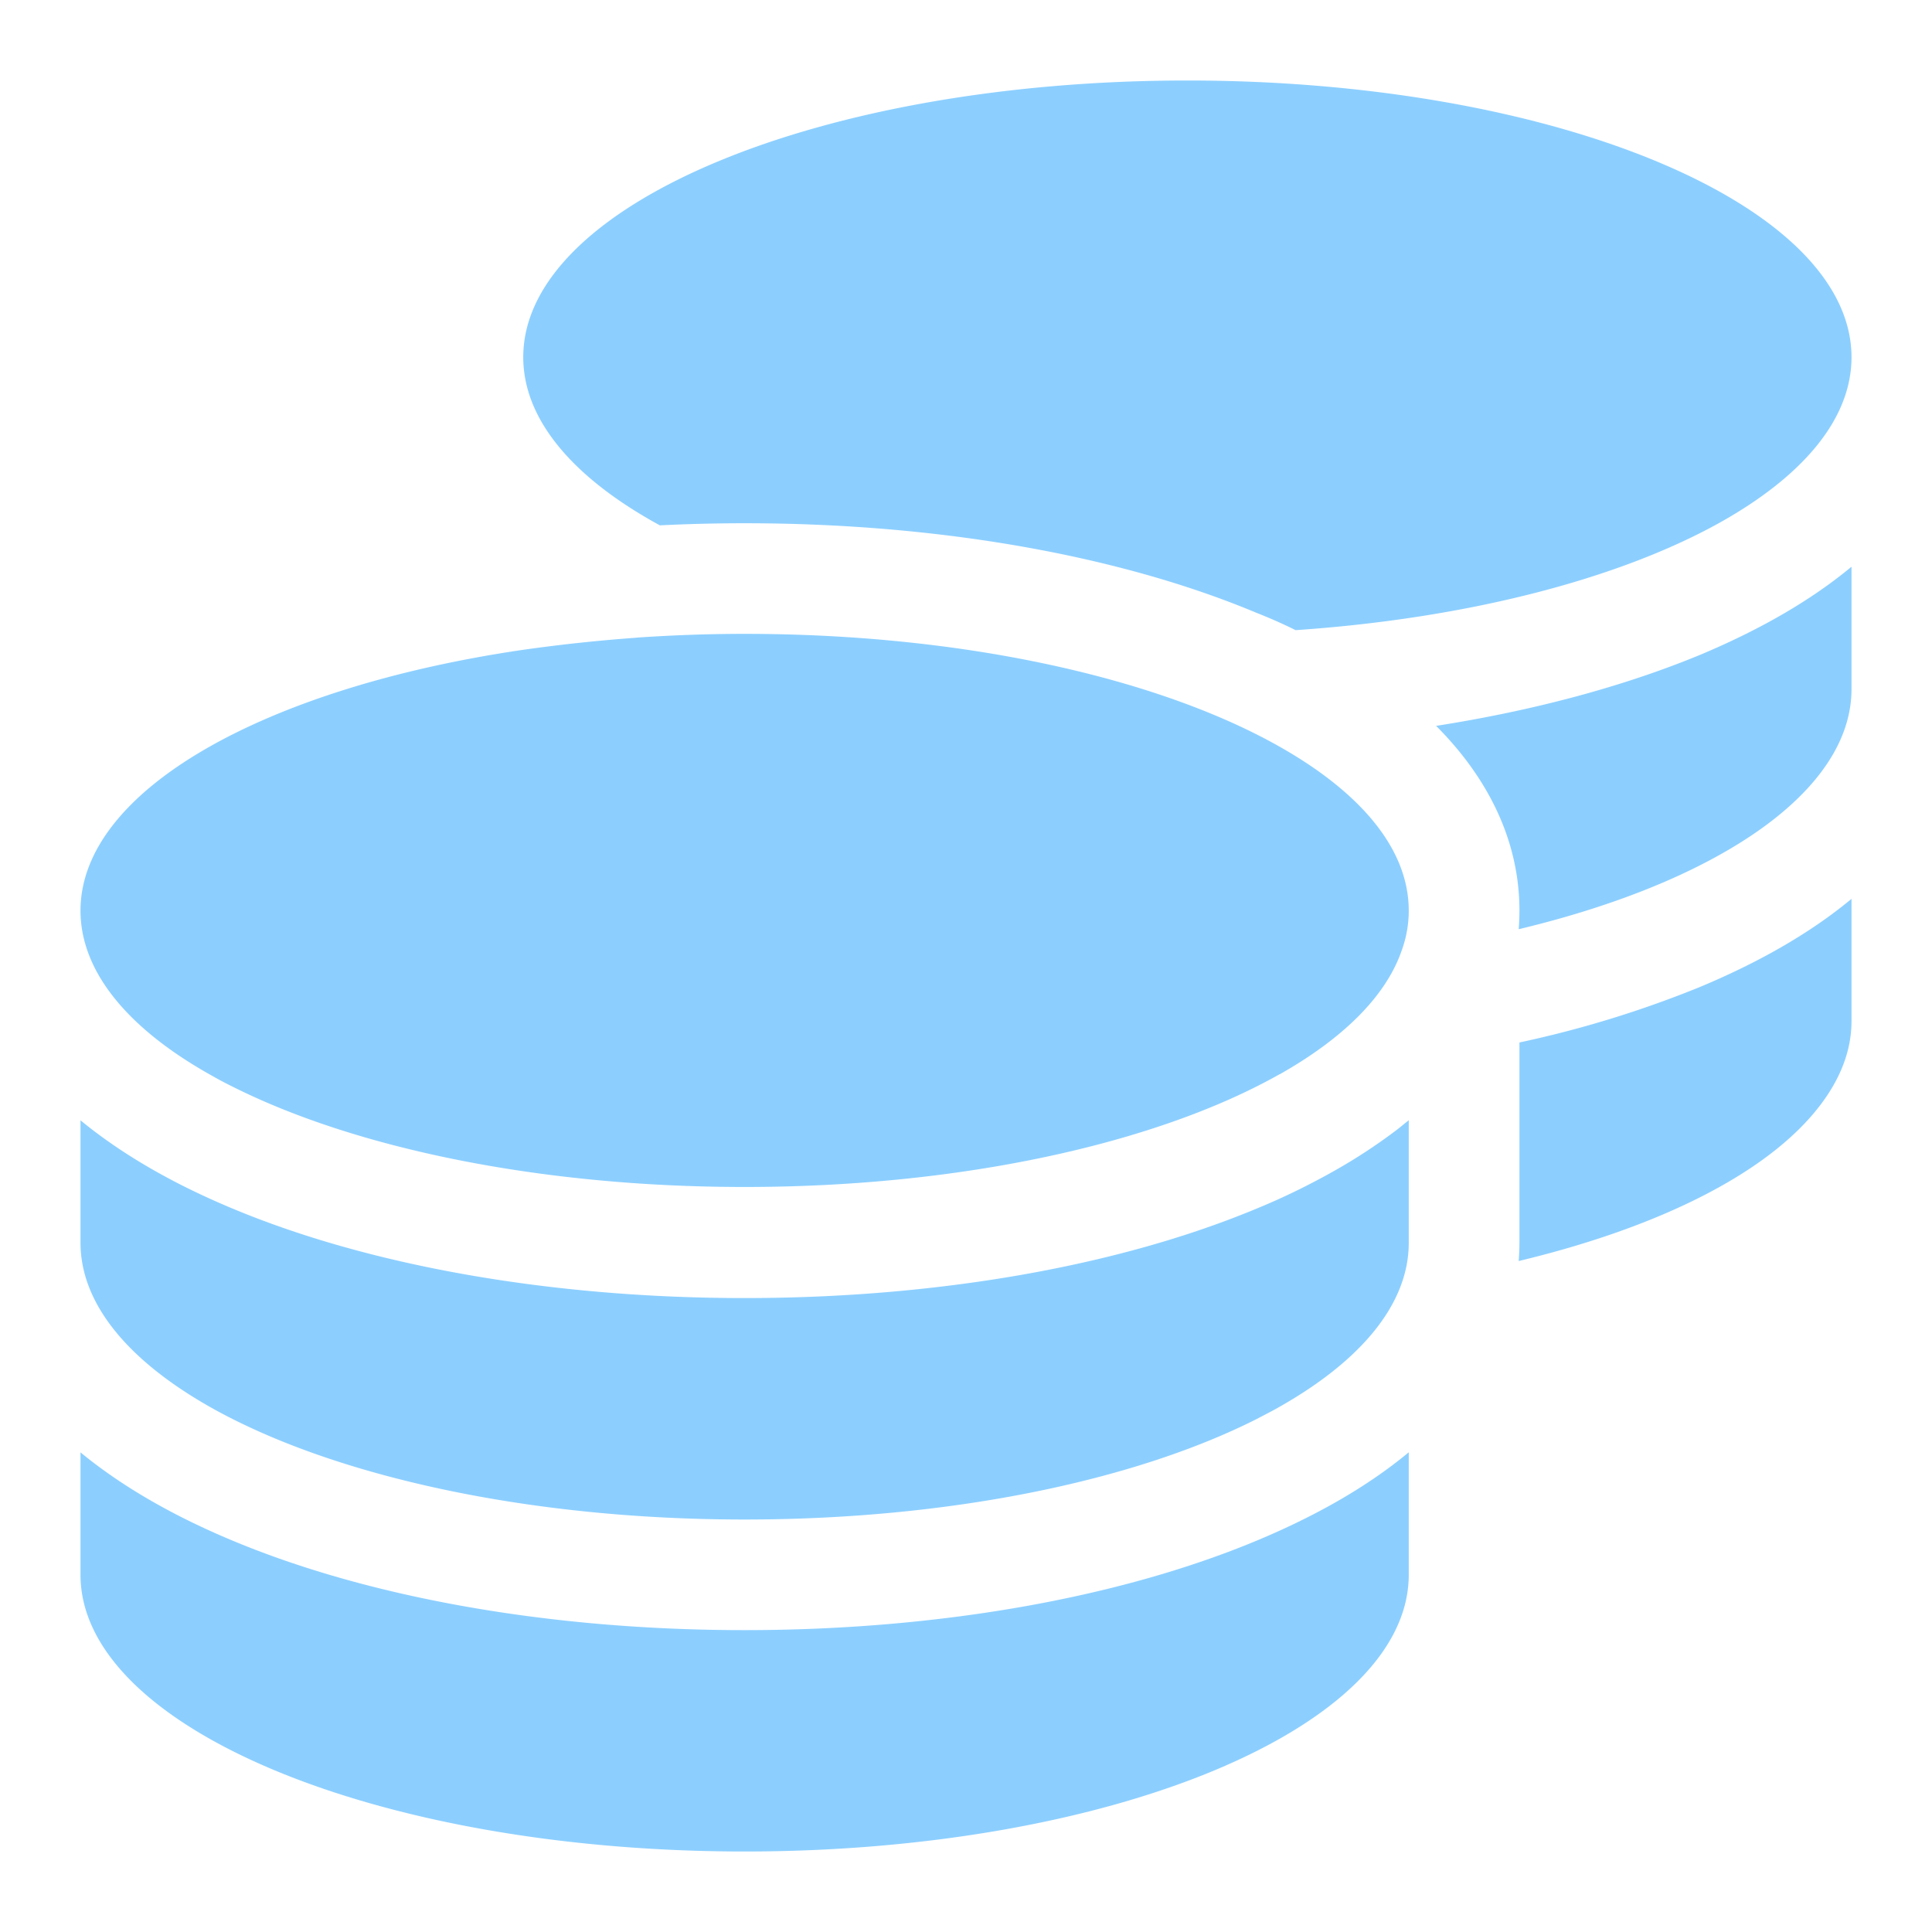
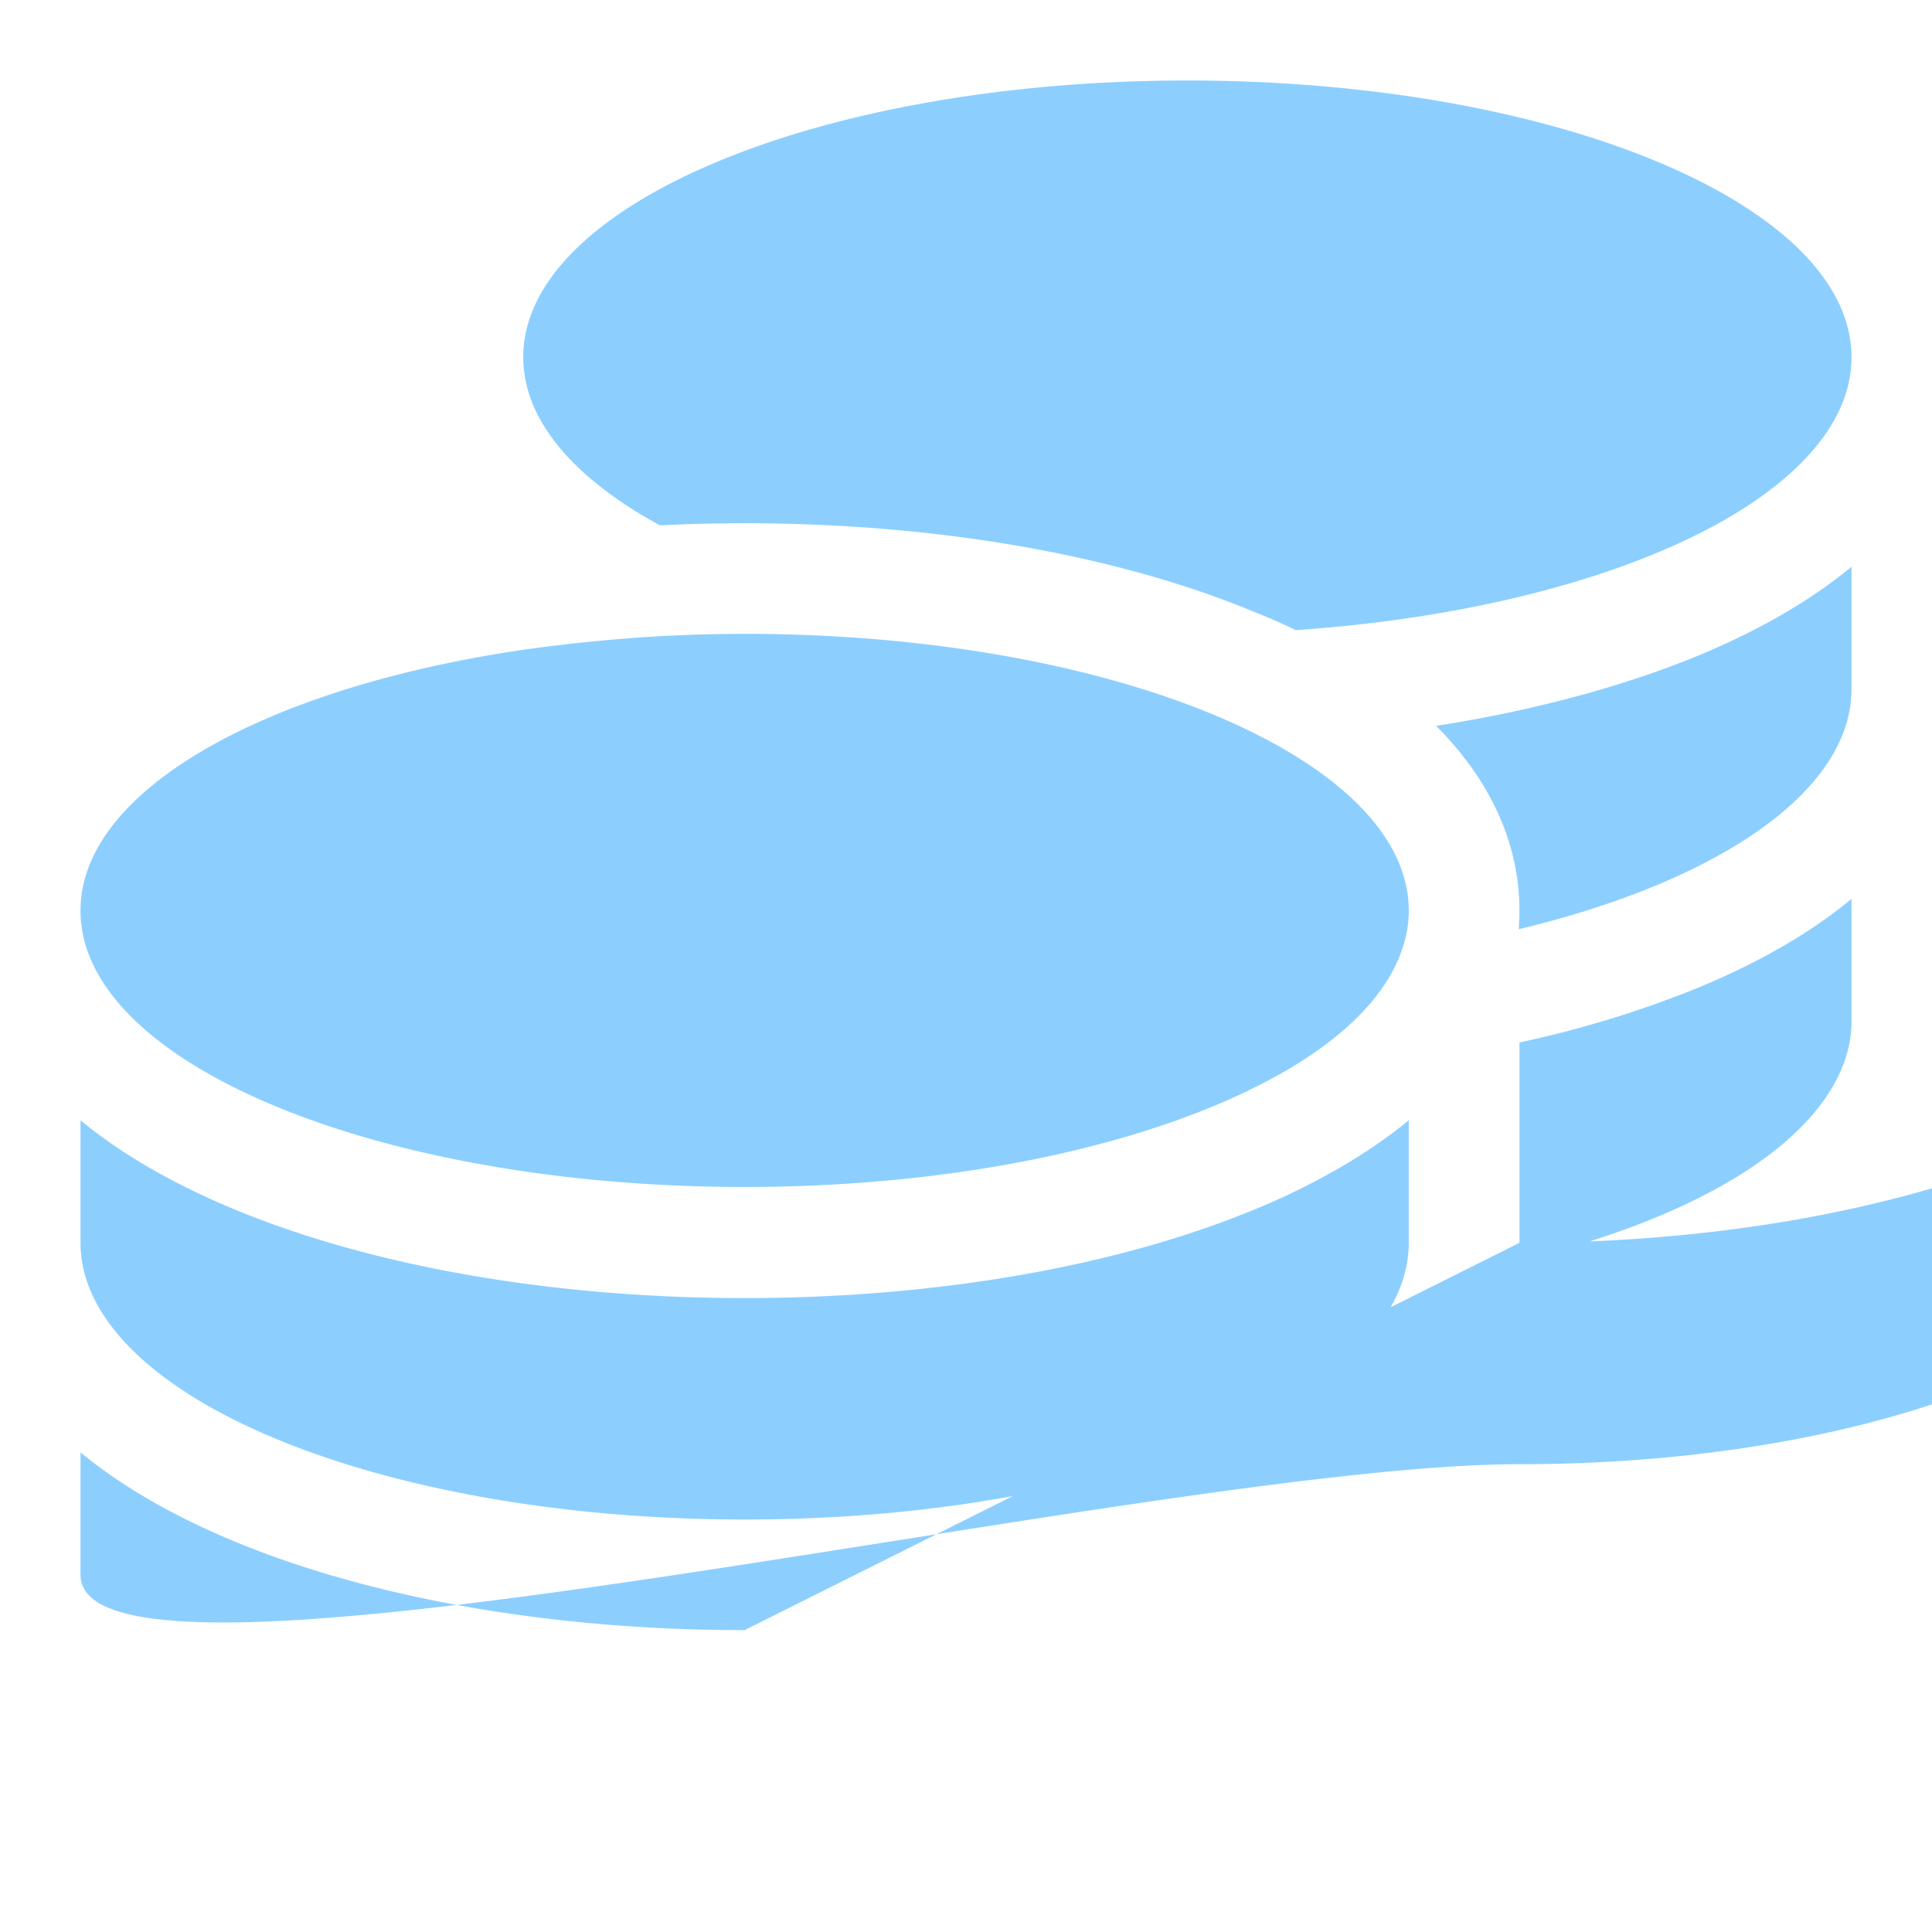
<svg xmlns="http://www.w3.org/2000/svg" width="24" height="24" fill="none">
  <g id="variant=coins">
-     <path id="Vector" d="M23 4.438c0 .773-.614 1.486-1.65 2.062-1.25.692-3.115 1.182-5.255 1.328a6.157 6.157 0 0 0-.486-.215C13.916 6.903 11.665 6.5 9.25 6.5c-.357 0-.705.009-1.053.026L8.15 6.5C7.114 5.924 6.5 5.21 6.5 4.437 6.5 2.538 10.195 1 14.75 1S23 2.538 23 4.438ZM7.905 7.921c.438-.03.89-.047 1.345-.047 2.673 0 5.044.529 6.553 1.35 1.065.58 1.697 1.301 1.697 2.088 0 .171-.03.339-.09.502-.198.567-.73 1.087-1.504 1.526-.004.004-.013.004-.017.008-.013.009-.026.013-.039.022-1.504.833-3.902 1.375-6.6 1.375-2.56 0-4.851-.486-6.368-1.25a4.1 4.1 0 0 1-.236-.125C1.614 12.799 1 12.086 1 11.312c0-1.495 2.295-2.771 5.5-3.24.451-.064.92-.115 1.405-.15Zm10.97 3.39c0-.94-.456-1.714-1.035-2.294 1.215-.19 2.328-.49 3.274-.88.7-.293 1.353-.654 1.886-1.097v1.521c0 .83-.709 1.595-1.882 2.188-.627.318-1.392.588-2.252.794.005-.077.009-.15.009-.227v-.005ZM17.5 15.439c0 .773-.614 1.486-1.65 2.062-.077.043-.155.082-.236.125-1.513.765-3.803 1.25-6.364 1.25-2.698 0-5.096-.541-6.6-1.375C1.614 16.924 1 16.21 1 15.437v-1.52c.537.442 1.186.803 1.886 1.095 1.698.71 3.95 1.113 6.364 1.113 2.415 0 4.666-.404 6.364-1.113.335-.137.657-.296.962-.468a6.82 6.82 0 0 0 .74-.482c.064-.047.124-.098.184-.146v1.521Zm1.375 0V12.95a13.32 13.32 0 0 0 2.239-.688c.7-.292 1.353-.653 1.886-1.096v1.521c0 .452-.215.903-.64 1.328-.7.7-1.934 1.276-3.494 1.65.005-.073.009-.15.009-.227ZM9.25 20.25c2.415 0 4.666-.404 6.364-1.113.7-.292 1.353-.653 1.886-1.096v1.521c0 1.9-3.695 3.438-8.25 3.438S1 21.462 1 19.562v-1.52c.537.442 1.186.803 1.886 1.095 1.698.71 3.95 1.113 6.364 1.113Z" fill="#8CCFFF" />
+     <path id="Vector" d="M23 4.438c0 .773-.614 1.486-1.65 2.062-1.25.692-3.115 1.182-5.255 1.328a6.157 6.157 0 0 0-.486-.215C13.916 6.903 11.665 6.5 9.25 6.5c-.357 0-.705.009-1.053.026L8.15 6.5C7.114 5.924 6.5 5.21 6.5 4.437 6.5 2.538 10.195 1 14.75 1S23 2.538 23 4.438ZM7.905 7.921c.438-.03.89-.047 1.345-.047 2.673 0 5.044.529 6.553 1.35 1.065.58 1.697 1.301 1.697 2.088 0 .171-.03.339-.09.502-.198.567-.73 1.087-1.504 1.526-.004.004-.013.004-.017.008-.013.009-.026.013-.039.022-1.504.833-3.902 1.375-6.6 1.375-2.56 0-4.851-.486-6.368-1.25a4.1 4.1 0 0 1-.236-.125C1.614 12.799 1 12.086 1 11.312c0-1.495 2.295-2.771 5.5-3.24.451-.064.92-.115 1.405-.15Zm10.97 3.39c0-.94-.456-1.714-1.035-2.294 1.215-.19 2.328-.49 3.274-.88.7-.293 1.353-.654 1.886-1.097v1.521c0 .83-.709 1.595-1.882 2.188-.627.318-1.392.588-2.252.794.005-.077.009-.15.009-.227v-.005ZM17.5 15.439c0 .773-.614 1.486-1.65 2.062-.077.043-.155.082-.236.125-1.513.765-3.803 1.25-6.364 1.25-2.698 0-5.096-.541-6.6-1.375C1.614 16.924 1 16.21 1 15.437v-1.52c.537.442 1.186.803 1.886 1.095 1.698.71 3.95 1.113 6.364 1.113 2.415 0 4.666-.404 6.364-1.113.335-.137.657-.296.962-.468a6.82 6.82 0 0 0 .74-.482c.064-.047.124-.098.184-.146v1.521Zm1.375 0V12.95a13.32 13.32 0 0 0 2.239-.688c.7-.292 1.353-.653 1.886-1.096v1.521c0 .452-.215.903-.64 1.328-.7.7-1.934 1.276-3.494 1.65.005-.073.009-.15.009-.227Zc2.415 0 4.666-.404 6.364-1.113.7-.292 1.353-.653 1.886-1.096v1.521c0 1.9-3.695 3.438-8.25 3.438S1 21.462 1 19.562v-1.52c.537.442 1.186.803 1.886 1.095 1.698.71 3.95 1.113 6.364 1.113Z" fill="#8CCFFF" />
  </g>
</svg>